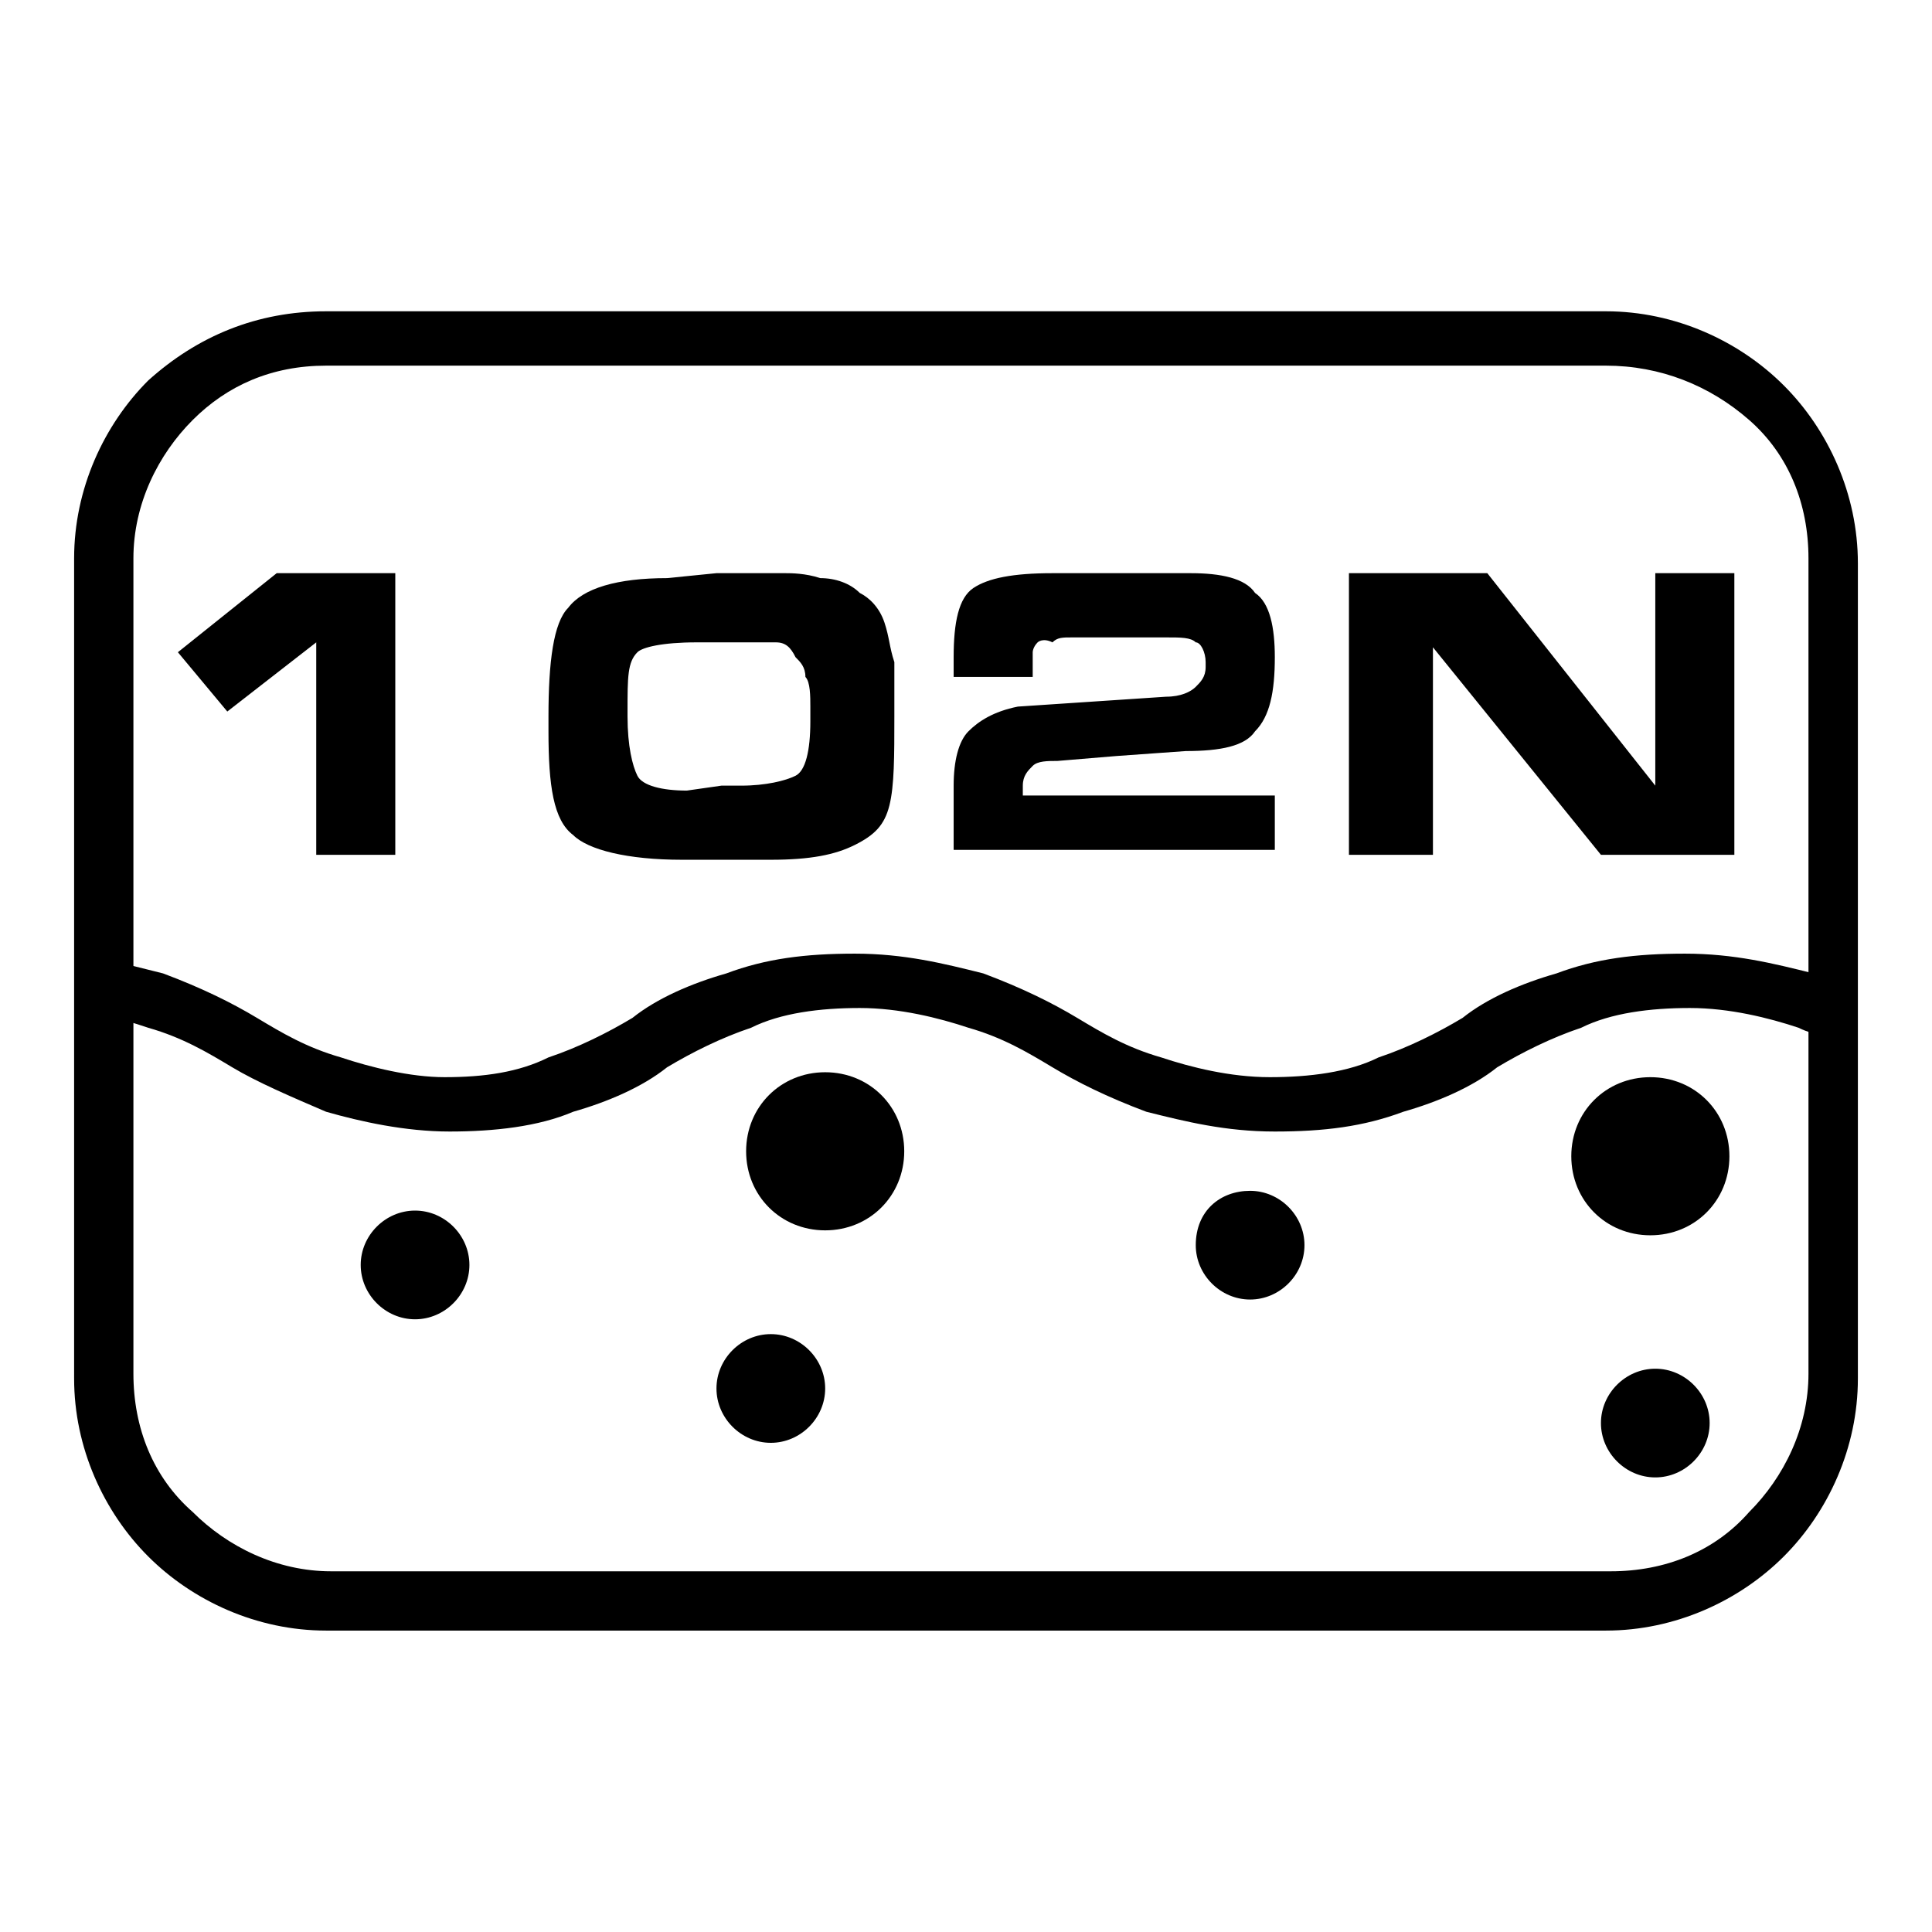
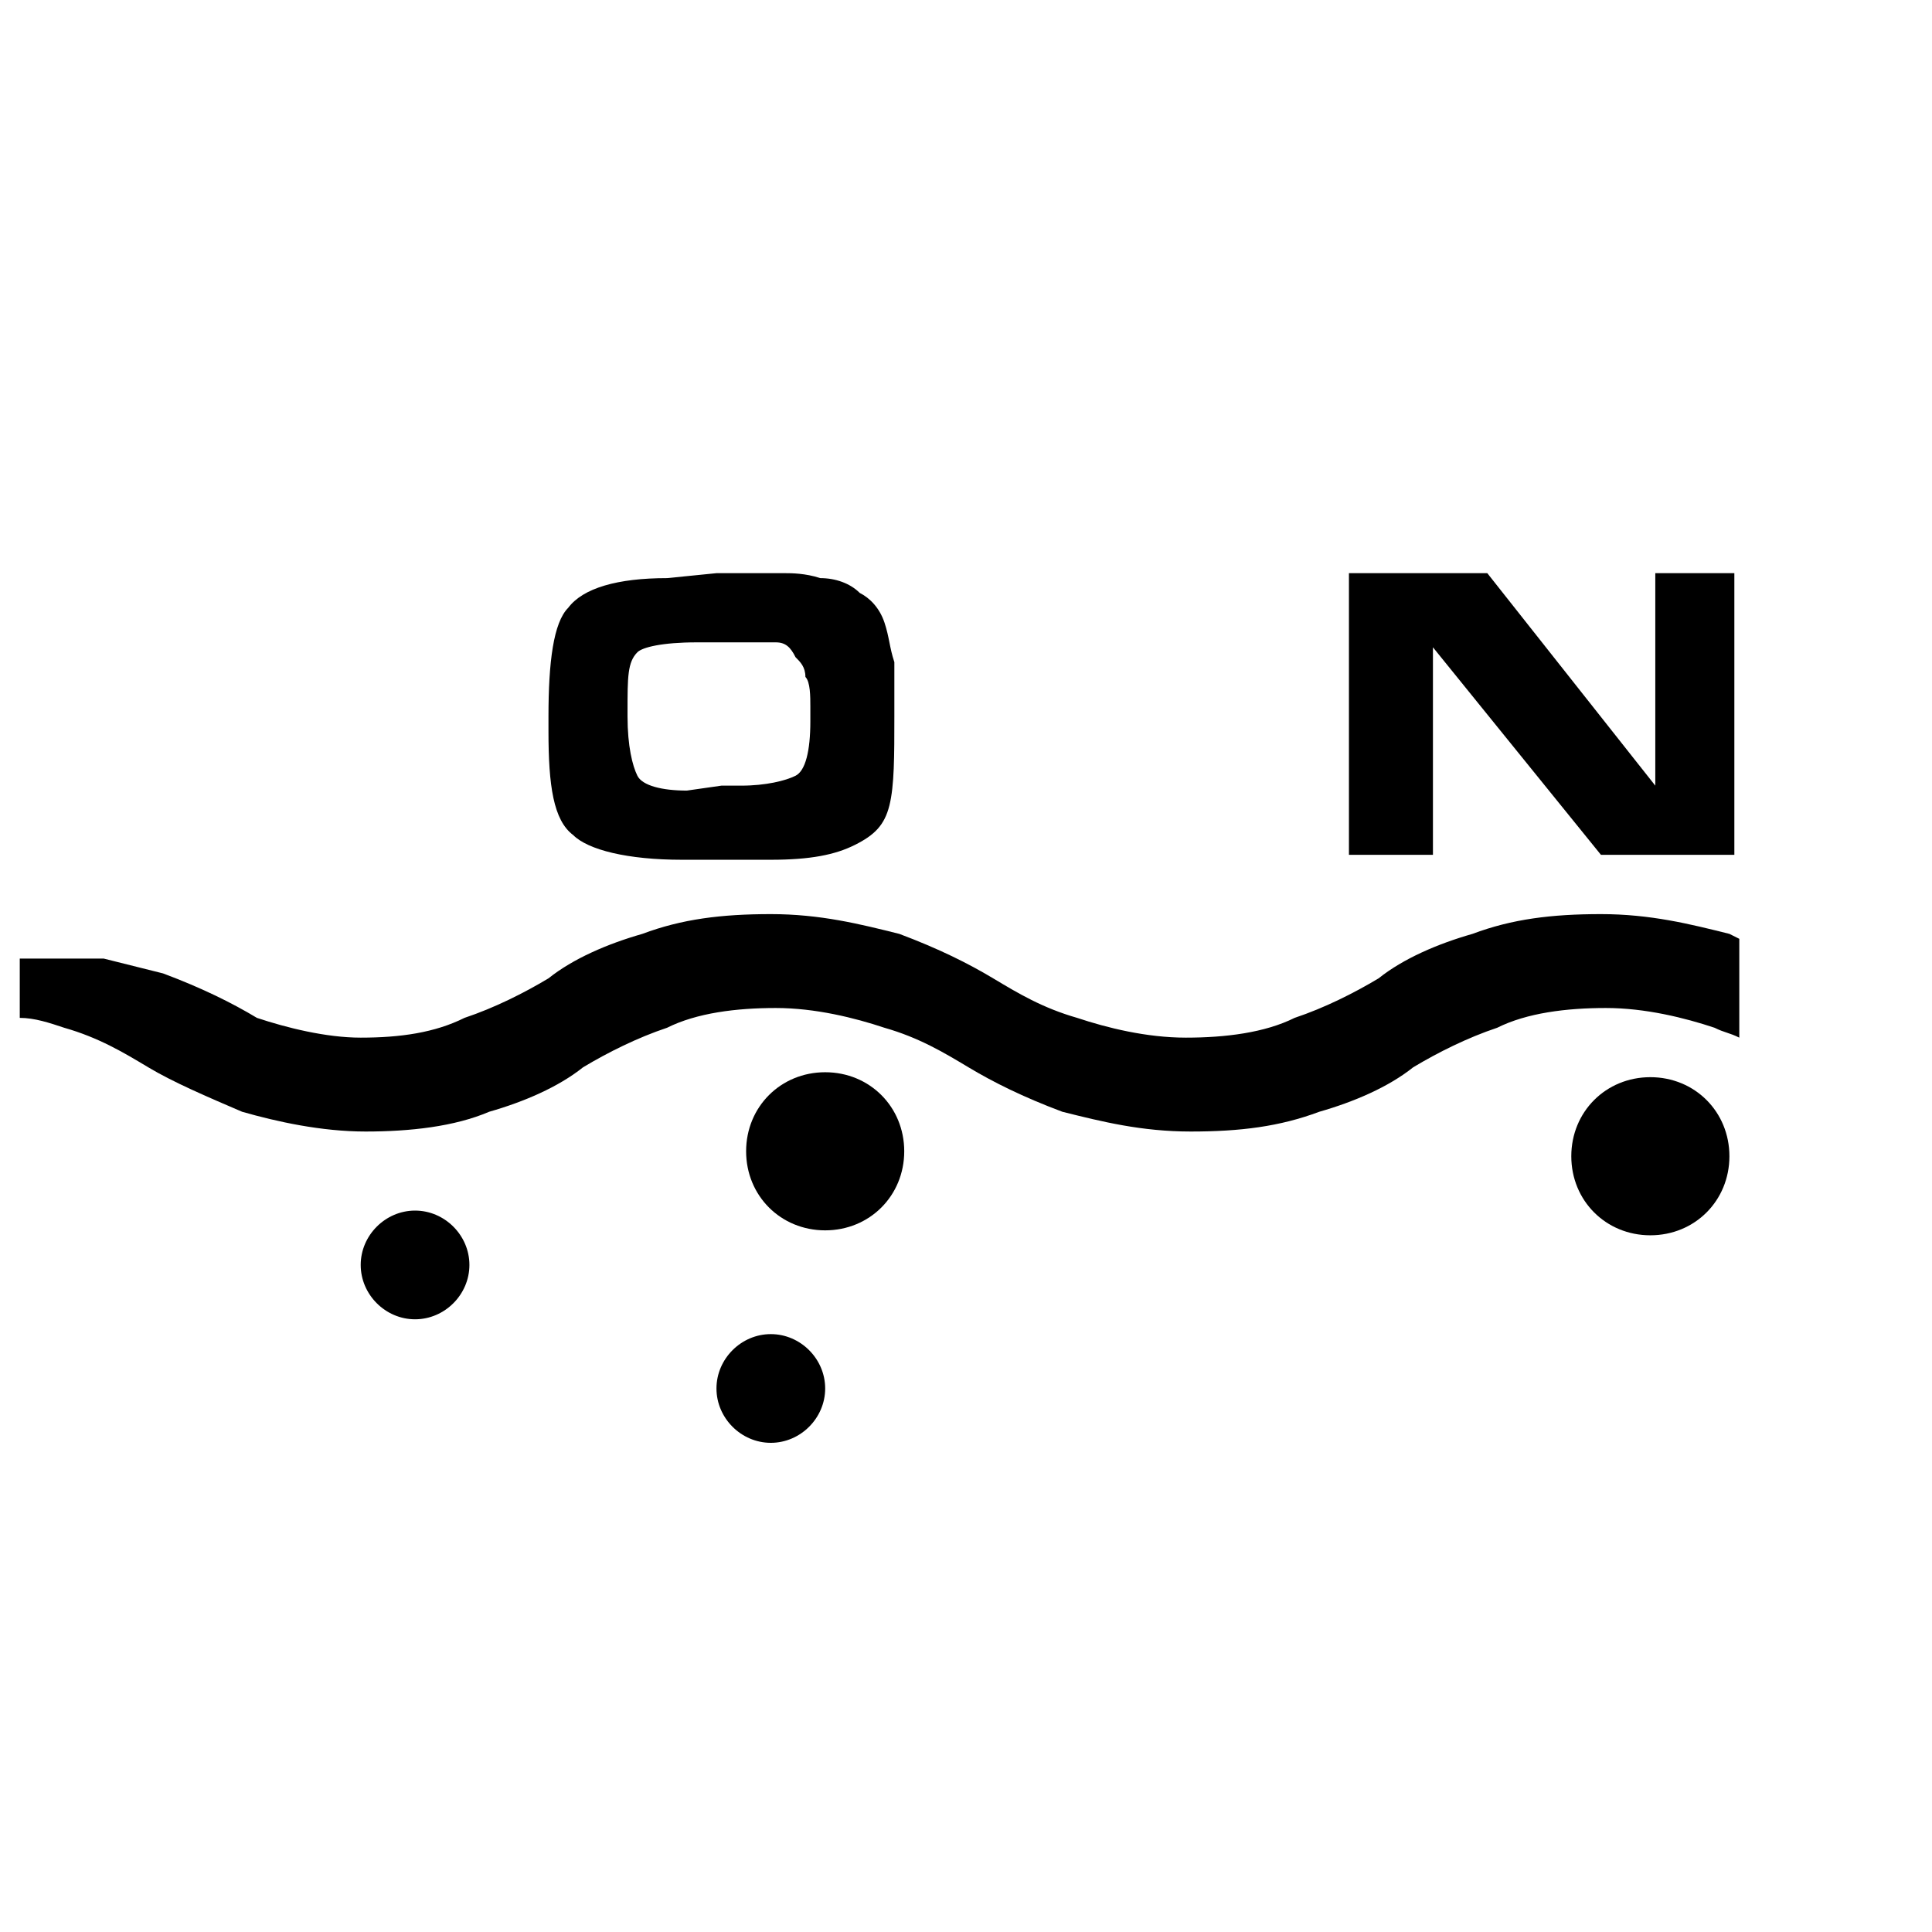
<svg xmlns="http://www.w3.org/2000/svg" version="1.1" id="Lager_1" x="0px" y="0px" viewBox="0 0 39.1 39.1" style="enable-background:new 0 0 39.1 39.1;" xml:space="preserve">
  <style type="text/css">
	.st0{fill-rule:evenodd;clip-rule:evenodd;}
</style>
  <g>
-     <path d="M32.5,7.4H6.6c-1.1,0-2,0.4-2.7,1.1l0,0c-0.7,0.7-1.2,1.7-1.2,2.8v16.5c0,1.1,0.4,2.1,1.2,2.8c0.7,0.7,1.7,1.2,2.8,1.2   h25.9c1.1,0,2.1-0.4,2.8-1.2c0.7-0.7,1.2-1.7,1.2-2.8V11.3c0-1.1-0.4-2.1-1.2-2.8C34.6,7.8,33.6,7.4,32.5,7.4 M6.6,6.3h25.9   c1.4,0,2.7,0.6,3.6,1.5c0.9,0.9,1.5,2.2,1.5,3.6v16.5c0,1.4-0.6,2.7-1.5,3.6c-0.9,0.9-2.2,1.5-3.6,1.5H6.6c-1.4,0-2.7-0.6-3.6-1.5   c-0.9-0.9-1.5-2.2-1.5-3.6V11.3c0-1.4,0.6-2.7,1.5-3.6l0,0C4,6.8,5.2,6.3,6.6,6.3z" />
-     <path d="M2.1,19.4c0.4,0.1,0.8,0.2,1.2,0.3c0.8,0.3,1.4,0.6,1.9,0.9c0.5,0.3,1,0.6,1.7,0.8c0.6,0.2,1.4,0.4,2.1,0.4   c0.8,0,1.5-0.1,2.1-0.4c0.6-0.2,1.2-0.5,1.7-0.8c0.5-0.4,1.2-0.7,1.9-0.9c0.8-0.3,1.6-0.4,2.6-0.4c1,0,1.8,0.2,2.6,0.4   c0.8,0.3,1.4,0.6,1.9,0.9c0.5,0.3,1,0.6,1.7,0.8c0.6,0.2,1.4,0.4,2.2,0.4c0.8,0,1.6-0.1,2.2-0.4c0.6-0.2,1.2-0.5,1.7-0.8   c0.5-0.4,1.2-0.7,1.9-0.9c0.8-0.3,1.6-0.4,2.6-0.4c1,0,1.8,0.2,2.6,0.4l0.2,0.1V21c-0.2-0.1-0.3-0.1-0.5-0.2   c-0.6-0.2-1.4-0.4-2.2-0.4s-1.6,0.1-2.2,0.4c-0.6,0.2-1.2,0.5-1.7,0.8c-0.5,0.4-1.2,0.7-1.9,0.9c-0.8,0.3-1.6,0.4-2.6,0.4   s-1.8-0.2-2.6-0.4c-0.8-0.3-1.4-0.6-1.9-0.9c-0.5-0.3-1-0.6-1.7-0.8c-0.6-0.2-1.4-0.4-2.2-0.4c-0.8,0-1.6,0.1-2.2,0.4   c-0.6,0.2-1.2,0.5-1.7,0.8c-0.5,0.4-1.2,0.7-1.9,0.9c-0.7,0.3-1.6,0.4-2.5,0.4c-0.9,0-1.8-0.2-2.5-0.4c-0.7-0.3-1.4-0.6-1.9-0.9   c-0.5-0.3-1-0.6-1.7-0.8c-0.3-0.1-0.6-0.2-0.9-0.2V19.4z" />
-     <polygon points="6.4,17.3 6.4,13 4.6,14.4 3.6,13.2 5.6,11.6 8,11.6 8,17.3  " />
+     <path d="M2.1,19.4c0.4,0.1,0.8,0.2,1.2,0.3c0.8,0.3,1.4,0.6,1.9,0.9c0.6,0.2,1.4,0.4,2.1,0.4   c0.8,0,1.5-0.1,2.1-0.4c0.6-0.2,1.2-0.5,1.7-0.8c0.5-0.4,1.2-0.7,1.9-0.9c0.8-0.3,1.6-0.4,2.6-0.4c1,0,1.8,0.2,2.6,0.4   c0.8,0.3,1.4,0.6,1.9,0.9c0.5,0.3,1,0.6,1.7,0.8c0.6,0.2,1.4,0.4,2.2,0.4c0.8,0,1.6-0.1,2.2-0.4c0.6-0.2,1.2-0.5,1.7-0.8   c0.5-0.4,1.2-0.7,1.9-0.9c0.8-0.3,1.6-0.4,2.6-0.4c1,0,1.8,0.2,2.6,0.4l0.2,0.1V21c-0.2-0.1-0.3-0.1-0.5-0.2   c-0.6-0.2-1.4-0.4-2.2-0.4s-1.6,0.1-2.2,0.4c-0.6,0.2-1.2,0.5-1.7,0.8c-0.5,0.4-1.2,0.7-1.9,0.9c-0.8,0.3-1.6,0.4-2.6,0.4   s-1.8-0.2-2.6-0.4c-0.8-0.3-1.4-0.6-1.9-0.9c-0.5-0.3-1-0.6-1.7-0.8c-0.6-0.2-1.4-0.4-2.2-0.4c-0.8,0-1.6,0.1-2.2,0.4   c-0.6,0.2-1.2,0.5-1.7,0.8c-0.5,0.4-1.2,0.7-1.9,0.9c-0.7,0.3-1.6,0.4-2.5,0.4c-0.9,0-1.8-0.2-2.5-0.4c-0.7-0.3-1.4-0.6-1.9-0.9   c-0.5-0.3-1-0.6-1.7-0.8c-0.3-0.1-0.6-0.2-0.9-0.2V19.4z" />
    <polygon points="32.4,17.3 29,13.1 29,17.3 27.3,17.3 27.3,11.6 30.1,11.6 33.5,15.9 33.5,11.6 35.1,11.6 35.1,17.3  " />
    <path d="M14.6,15.9H15c0.5,0,0.9-0.1,1.1-0.2c0.2-0.1,0.3-0.5,0.3-1.1v-0.1v-0.1v-0.1c0-0.2,0-0.5-0.1-0.6c0-0.2-0.1-0.3-0.2-0.4   C16,13.1,15.9,13,15.7,13c-0.1,0-0.3,0-0.5,0c-0.2,0-0.3,0-0.3,0h-0.8c-0.7,0-1.1,0.1-1.2,0.2c-0.2,0.2-0.2,0.5-0.2,1.2v0.1   c0,0.6,0.1,1,0.2,1.2c0.1,0.2,0.5,0.3,1,0.3L14.6,15.9z M14.5,11.6l0.7,0c0.3,0,0.5,0,0.7,0c0.1,0,0.4,0,0.7,0.1   c0.3,0,0.6,0.1,0.8,0.3c0.2,0.1,0.4,0.3,0.5,0.6c0.1,0.3,0.1,0.5,0.2,0.8c0,0.3,0,0.6,0,1.1c0,0.8,0,1.4-0.1,1.8   c-0.1,0.4-0.3,0.6-0.7,0.8c-0.4,0.2-0.9,0.3-1.7,0.3l-1.8,0c-1.1,0-1.9-0.2-2.2-0.5c-0.4-0.3-0.5-1-0.5-2.1v-0.3   c0-1.1,0.1-1.9,0.4-2.2c0.3-0.4,1-0.6,2-0.6L14.5,11.6z" />
-     <path d="M19.3,17.3v-1.4c0-0.5,0.1-0.9,0.3-1.1c0.2-0.2,0.5-0.4,1-0.5l3-0.2c0.3,0,0.5-0.1,0.6-0.2c0.1-0.1,0.2-0.2,0.2-0.4l0-0.1   c0-0.2-0.1-0.4-0.2-0.4c-0.1-0.1-0.3-0.1-0.6-0.1h-0.9l-1,0c-0.2,0-0.3,0-0.4,0.1C21.1,12.9,21,13,21,13c-0.1,0.1-0.1,0.2-0.1,0.2   c0,0.1,0,0.2,0,0.3v0.2h-1.6l0-0.4c0-0.7,0.1-1.2,0.4-1.4c0.3-0.2,0.8-0.3,1.6-0.3l1.9,0l0.9,0c0.6,0,1.1,0.1,1.3,0.4   c0.3,0.2,0.4,0.7,0.4,1.3c0,0.7-0.1,1.2-0.4,1.5c-0.2,0.3-0.7,0.4-1.4,0.4l-1.4,0.1l-1.2,0.1c-0.2,0-0.4,0-0.5,0.1   c-0.1,0.1-0.2,0.2-0.2,0.4v0.2h5.1v1.1H19.3z" />
    <path class="st0" d="M33.4,21.8c0.9,0,1.6,0.7,1.6,1.6c0,0.9-0.7,1.6-1.6,1.6c-0.9,0-1.6-0.7-1.6-1.6   C31.8,22.5,32.5,21.8,33.4,21.8" />
    <path class="st0" d="M15.6,27c0.6,0,1.1,0.5,1.1,1.1c0,0.6-0.5,1.1-1.1,1.1c-0.6,0-1.1-0.5-1.1-1.1C14.5,27.5,15,27,15.6,27" />
-     <path class="st0" d="M33.5,27.7c0.6,0,1.1,0.5,1.1,1.1c0,0.6-0.5,1.1-1.1,1.1c-0.6,0-1.1-0.5-1.1-1.1   C32.4,28.2,32.9,27.7,33.5,27.7" />
-     <path class="st0" d="M25.3,24.1c0.6,0,1.1,0.5,1.1,1.1c0,0.6-0.5,1.1-1.1,1.1c-0.6,0-1.1-0.5-1.1-1.1   C24.2,24.5,24.7,24.1,25.3,24.1" />
    <path class="st0" d="M16.7,21.7c0.9,0,1.6,0.7,1.6,1.6c0,0.9-0.7,1.6-1.6,1.6c-0.9,0-1.6-0.7-1.6-1.6   C15.1,22.4,15.8,21.7,16.7,21.7" />
    <path class="st0" d="M8.4,24.5c0.6,0,1.1,0.5,1.1,1.1c0,0.6-0.5,1.1-1.1,1.1c-0.6,0-1.1-0.5-1.1-1.1C7.3,25,7.8,24.5,8.4,24.5" />
  </g>
</svg>